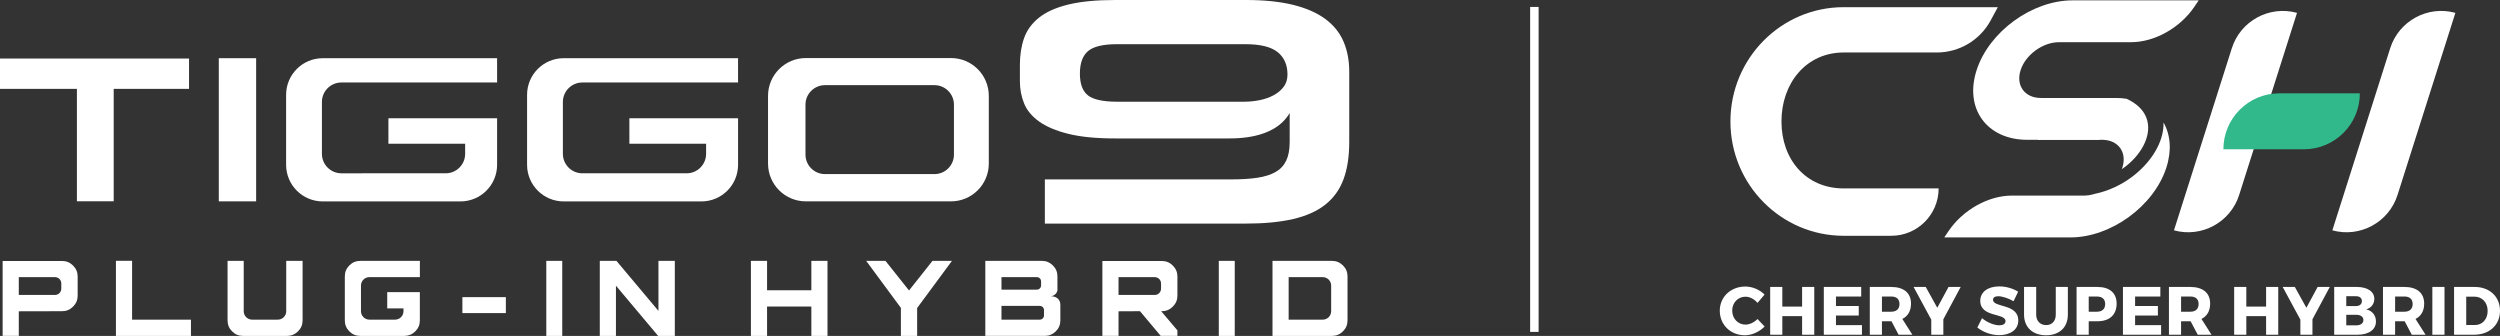
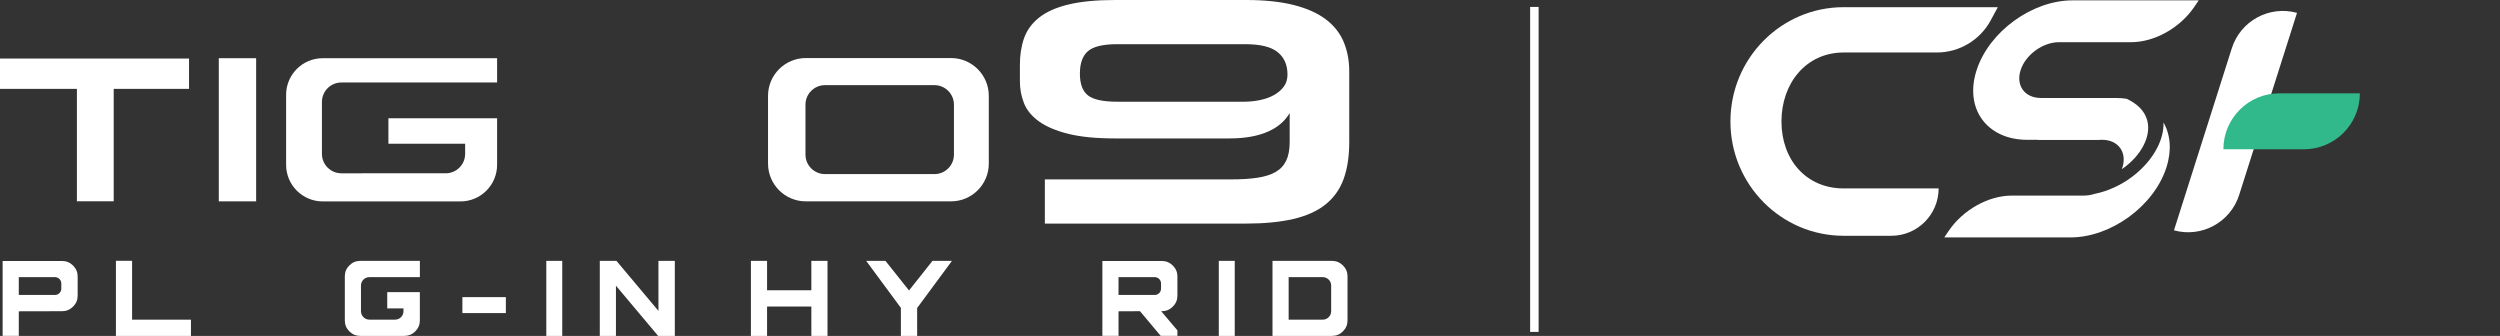
<svg xmlns="http://www.w3.org/2000/svg" version="1.1" id="Layer_1" x="0px" y="0px" width="576.792px" height="77.499px" viewBox="0 0 576.792 77.499" xml:space="preserve">
  <rect x="0" y="0" width="576.792" height="77.499" fill="#333333" stroke="none" />
  <path fill="#FFFFFF" d="M251.018,11.8c1.249-1.072,3.488-1.604,6.72-1.604h29.604c3.44,0,5.912,0.608,7.428,1.826  c1.516,1.215,2.276,2.944,2.276,5.182c0,1.092-0.291,2.024-0.861,2.797c-0.572,0.77-1.329,1.415-2.272,1.938  c-0.944,0.521-2.023,0.907-3.233,1.156c-1.213,0.248-2.427,0.372-3.638,0.372h-29.304c-3.231,0-5.471-0.484-6.72-1.452  c-1.245-0.972-1.868-2.648-1.868-5.035C249.15,14.597,249.772,12.864,251.018,11.8 M236.268,23.842  c0.638,1.599,1.803,2.997,3.483,4.2c1.685,1.2,3.94,2.146,6.771,2.849c2.827,0.702,6.434,1.049,10.813,1.049h24.553  c2.816,0,11.949,0.457,15.661-5.864v6.687c0,1.752-0.268,3.189-0.808,4.314c-0.539,1.124-1.365,2.001-2.473,2.625  c-1.115,0.624-2.511,1.06-4.195,1.311c-1.683,0.252-3.705,0.377-6.061,0.377h-42.946v10.197h46.377  c4.244,0,7.882-0.352,10.913-1.054c3.031-0.7,5.508-1.811,7.429-3.334c1.918-1.525,3.318-3.475,4.19-5.848  c0.879-2.373,1.317-5.238,1.317-8.588V16.495c0-2.55-0.438-4.847-1.317-6.898c-0.872-2.049-2.272-3.785-4.19-5.211  c-1.921-1.424-4.397-2.511-7.429-3.263C295.325,0.374,291.687,0,287.443,0h-30.109c-4.378,0-7.999,0.351-10.861,1.048  c-2.862,0.697-5.119,1.714-6.771,3.037c-1.651,1.323-2.796,2.901-3.434,4.725c-0.64,1.824-0.961,3.858-0.961,6.108v3.826  C235.307,20.542,235.627,22.242,236.268,23.842" />
  <polygon fill="#FFFFFF" points="0,20.502 17.744,20.502 17.744,46.438 26.233,46.438 26.233,20.502 43.612,20.502 43.612,13.506   0,13.506 " />
  <rect x="50.479" y="13.428" fill="#FFFFFF" width="8.616" height="33.027" />
-   <path fill="#FFFFFF" d="M121.605,21.876v16.146c0,4.666,3.783,8.449,8.448,8.449h31.781c4.666,0,8.449-3.783,8.449-8.449V27.289  h-7.374h-2.508h-15.193v5.873h17.701v2.329c0,2.48-2.011,4.492-4.492,4.492h-24.059c-2.481,0-4.492-2.011-4.492-4.492V23.524  c0-2.481,2.011-4.492,4.492-4.492h26.042h2.508h7.374v-5.604h-40.23C125.388,13.428,121.605,17.21,121.605,21.876" />
  <path fill="#FFFFFF" d="M66.011,21.876v16.146c0,4.666,3.783,8.449,8.449,8.449h31.781c4.666,0,8.448-3.783,8.448-8.449V27.289  h-7.374h-2.508H89.614v5.873h17.702v2.329c0,2.48-2.011,4.492-4.492,4.492H78.765c-2.481,0-4.492-2.011-4.492-4.492V23.524  c0-2.481,2.011-4.492,4.492-4.492h26.042h2.508h7.374v-5.604H74.46C69.794,13.428,66.011,17.21,66.011,21.876" />
  <path fill="#FFFFFF" d="M219.412,13.393H185.92c-4.816,0-8.721,3.904-8.721,8.721v15.621c0,4.816,3.904,8.72,8.721,8.72h33.492  c4.816,0,8.721-3.904,8.721-8.72V22.114C228.133,17.297,224.229,13.393,219.412,13.393 M220.091,35.666  c0,2.486-2.016,4.502-4.502,4.502h-25.25c-2.486,0-4.502-2.016-4.502-4.502V24.148c0-2.486,2.016-4.502,4.502-4.502h25.25  c2.486,0,4.502,2.016,4.502,4.502V35.666z" />
  <path fill="#FFFFFF" d="M80.602,61.235c-0.697,0.697-1.045,1.535-1.045,2.513v10.193c0,0.978,0.348,1.815,1.045,2.513  s1.535,1.045,2.513,1.045h10.169c0.978,0,1.819-0.348,2.524-1.045c0.705-0.697,1.058-1.535,1.058-2.513v-6.539h-7.525v3.75h3.75  v0.655c0,1.072-0.869,1.941-1.941,1.941h-5.926c-1.072,0-1.941-0.869-1.941-1.941v-5.926c0-1.072,0.869-1.941,1.941-1.941h11.649  v-3.751H83.114C82.136,60.189,81.299,60.538,80.602,61.235" />
-   <path fill="#FFFFFF" d="M66.038,71.807c0,1.072-0.869,1.941-1.941,1.941H58.17c-1.072,0-1.941-0.869-1.941-1.941V60.189h-3.727  v13.752c0,0.978,0.349,1.815,1.046,2.513s1.535,1.045,2.512,1.045h10.194c0.961,0,1.795-0.348,2.5-1.045  c0.705-0.697,1.058-1.535,1.058-2.513V60.189h-3.775V71.807z" />
  <path fill="#FFFFFF" d="M14.335,60.213H0.607v17.285h3.727v-5.674l10.001-0.023c0.978,0,1.819-0.353,2.524-1.058  s1.058-1.539,1.058-2.501v-4.472c0-0.961-0.353-1.795-1.058-2.5S15.313,60.213,14.335,60.213 M14.143,66.594  c0,0.805-0.652,1.456-1.456,1.456h-7.56H4.334v-4.11h8.353c0.804,0,1.456,0.651,1.456,1.456V66.594z" />
  <rect x="126.042" y="60.189" fill="#FFFFFF" width="3.678" height="17.31" />
  <polygon fill="#FFFFFF" points="30.474,60.166 26.748,60.166 26.748,77.499 44.057,77.499 44.057,73.749 30.474,73.749 " />
  <rect x="106.682" y="68.555" fill="#FFFFFF" width="10.025" height="3.679" />
  <rect x="281.198" y="60.189" fill="#FFFFFF" width="3.678" height="17.31" />
  <path fill="#FFFFFF" d="M268.064,60.213h-13.728v17.285h3.727v-5.674l4.953-0.023l4.784,5.697h3.847v-1.273l-3.75-4.424h0.168  c0.978,0,1.819-0.353,2.524-1.058c0.705-0.705,1.058-1.539,1.058-2.501v-4.472c0-0.961-0.353-1.795-1.058-2.5  C269.883,60.566,269.042,60.213,268.064,60.213 M267.872,66.594c0,0.805-0.652,1.456-1.456,1.456h-7.56h-0.793v-4.11h8.353  c0.804,0,1.456,0.651,1.456,1.456V66.594z" />
  <path fill="#FFFFFF" d="M309.837,61.235c-0.705-0.697-1.547-1.046-2.523-1.046h-13.729v17.31h13.729  c0.977,0,1.818-0.348,2.523-1.045s1.058-1.535,1.058-2.513V63.748C310.895,62.77,310.542,61.932,309.837,61.235 M307.121,71.807  c0,1.072-0.869,1.941-1.94,1.941h-7.075h-0.793V63.94h7.868c1.071,0,1.94,0.869,1.94,1.941V71.807z" />
  <polygon fill="#FFFFFF" points="151.917,71.729 142.228,60.189 138.381,60.189 138.381,77.499 142.108,77.499 142.108,65.911   151.845,77.499 155.691,77.499 155.691,60.189 151.917,60.189 " />
-   <path fill="#FFFFFF" d="M242.445,68.355c0,0,1.209-0.102,1.521-1.31c0-0.018,0.001-0.034,0.001-0.053v-3.245  c0-0.978-0.353-1.815-1.058-2.513c-0.706-0.697-1.539-1.046-2.5-1.046h-13.079v17.31h13.728c0.978,0,1.819-0.349,2.525-1.045  c0.705-0.698,1.058-1.535,1.058-2.513v-3.582c0-0.196-0.02-0.394-0.059-0.59C244.396,69.148,243.877,68.355,242.445,68.355   M231.058,63.94h8.165c0.536,0,0.971,0.435,0.971,0.971v0.943c0,0.536-0.435,0.971-0.971,0.971h-7.372h-0.793V63.94z   M240.867,72.778c0,0.536-0.435,0.971-0.971,0.971h-8.045h-0.793v-3.174h8.838c0.536,0,0.971,0.435,0.971,0.971V72.778z" />
  <polygon fill="#FFFFFF" points="187.193,66.969 176.975,66.969 176.975,60.189 173.249,60.189 173.249,77.499 176.975,77.499   176.975,70.719 187.193,70.719 187.193,77.499 190.919,77.499 190.919,60.189 187.193,60.189 " />
  <polygon fill="#FFFFFF" points="209.726,67.017 204.293,60.189 199.845,60.189 207.851,71.032 207.851,77.499 211.602,77.499   211.602,71.056 219.631,60.189 215.135,60.189 " />
  <path fill="#FFFFFF" d="M501.572,53.142l13.352-42.025c2.002-6.303,8.658-9.913,15.035-8.153l-13.351,42.024  C514.605,51.293,507.949,54.902,501.572,53.142" />
-   <path fill="#FFFFFF" d="M538.112,53.142l13.352-42.025c2.002-6.303,8.658-9.913,15.035-8.153l-13.351,42.024  C551.146,51.293,544.489,54.902,538.112,53.142" />
  <path fill-rule="evenodd" clip-rule="evenodd" fill="#FFFFFF" d="M425.376,1.655c-14.435,0-26.137,11.807-26.137,26.372  c0,14.565,11.702,26.372,26.137,26.372h10.974c6.033,0,10.925-4.891,10.925-10.925h-21.898c-8.713,0-14.363-6.656-14.363-15.447  s5.65-15.917,14.363-15.917h21.481c5.188,0,9.96-2.845,12.428-7.41l1.646-3.044H425.376z" />
  <path fill="#31B88B" d="M512.972,34.442c0-7.13,5.778-12.909,12.908-12.909h18.577c0,7.129-5.779,12.909-12.908,12.909H512.972z" />
  <path fill-rule="evenodd" clip-rule="evenodd" fill="#FFFFFF" d="M483.249,44.736c6.399-1.304,11.981-5.721,14.503-10.722  c0.955-1.893,1.464-3.861,1.41-5.75c1.604,2.808,1.938,6.449,0.646,10.427c-2.886,8.884-12.799,16.087-22.142,16.087h-29.094  l0.988-1.462c3.303-4.892,9.188-8.19,14.609-8.19h15.279h0.058h1.295C481.618,45.125,482.443,44.988,483.249,44.736 M490.648,22.791  c-0.804-0.123-1.648-0.188-2.528-0.188h-14.845l-3.136,9.652h14.845c3.736,0,5.829,2.881,4.675,6.436  c-0.038,0.115-0.079,0.23-0.122,0.344c2.24-1.522,4.017-3.501,5.056-5.562c1.104-2.19,1.394-4.497,0.521-6.529  C494.441,25.374,493.043,23.9,490.648,22.791" />
  <path fill-rule="evenodd" clip-rule="evenodd" fill="#FFFFFF" d="M478.184,0.081c-9.342,0-19.255,7.203-22.142,16.087  c-2.888,8.885,2.346,16.087,11.688,16.087h16.658l3.136-9.652h-16.658c-3.736,0-5.829-2.881-4.674-6.435  c1.153-3.554,5.119-6.435,8.855-6.435h16.633c5.422,0,11.306-3.299,14.61-8.19l0.987-1.461H478.184z" />
-   <path fill="#FFFFFF" d="M402.672,66.109c1.637,0,3.337,0.724,4.439,1.857l-1.621,1.921c-0.725-0.882-1.795-1.434-2.771-1.434  c-1.747,0-3.07,1.386-3.07,3.196c0,1.843,1.323,3.244,3.07,3.244c0.929,0,1.999-0.505,2.771-1.291l1.637,1.731  c-1.181,1.212-2.929,2.015-4.55,2.015c-3.322,0-5.794-2.44-5.794-5.667C396.784,68.501,399.319,66.109,402.672,66.109   M418.58,77.223h-2.803v-4.281h-4.566v4.281h-2.802v-11.02h2.802v4.533h4.566v-4.533h2.803V77.223z M429.413,68.408h-5.825v2.188  h5.259v2.203h-5.259v2.221h5.998v2.203h-8.801v-11.02h8.628V68.408z M438.037,77.223l-1.637-3.102h-0.079h-2.125v3.102h-2.803  v-11.02h4.928c2.913,0,4.582,1.385,4.582,3.841c0,1.686-0.709,2.897-2,3.543l2.314,3.636H438.037z M434.196,71.918h2.125  c1.213,0,1.921-0.614,1.921-1.779c0-1.149-0.708-1.731-1.921-1.731h-2.125V71.918z M448.361,73.666v3.558h-2.786v-3.479  l-4.077-7.541h2.802l2.661,4.802l2.598-4.802h2.803L448.361,73.666z M461.273,66.078c1.591,0,3.212,0.488,4.346,1.228l-1.056,2.188  c-1.164-0.677-2.629-1.149-3.526-1.149c-0.724,0-1.212,0.268-1.212,0.803c0,1.905,5.825,0.818,5.825,4.803  c0,2.203-1.952,3.368-4.408,3.368c-1.842,0-3.731-0.692-5.038-1.763l1.087-2.157c1.133,0.991,2.834,1.653,3.982,1.653  c0.882,0,1.433-0.331,1.433-0.961c0-1.952-5.825-0.786-5.825-4.691C456.88,67.369,458.628,66.078,461.273,66.078 M477.088,66.204  v6.392c0,2.912-1.937,4.754-5.022,4.754c-3.102,0-5.085-1.842-5.085-4.754v-6.392h2.802v6.392c0,1.495,0.961,2.408,2.299,2.408  c1.322,0,2.22-0.913,2.22-2.408v-6.392H477.088z M479.1,66.204h4.802c2.818,0,4.439,1.385,4.439,3.841  c0,2.582-1.621,4.077-4.439,4.077h-1.999v3.102H479.1V66.204z M481.903,68.408v3.511h1.857c1.228,0,1.937-0.614,1.937-1.779  c0-1.149-0.709-1.731-1.937-1.731H481.903z M498.428,68.408h-5.825v2.188h5.259v2.203h-5.259v2.221h5.998v2.203H489.8v-11.02h8.628  V68.408z M507.053,77.223l-1.638-3.102h-0.079h-2.125v3.102h-2.802v-11.02h4.927c2.913,0,4.582,1.385,4.582,3.841  c0,1.686-0.708,2.897-1.999,3.543l2.313,3.636H507.053z M503.211,71.918h2.125c1.213,0,1.921-0.614,1.921-1.779  c0-1.149-0.708-1.731-1.921-1.731h-2.125V71.918z M525.63,77.223h-2.802v-4.281h-4.565v4.281h-2.803v-11.02h2.803v4.533h4.565  v-4.533h2.802V77.223z M533.521,73.666v3.558h-2.787v-3.479l-4.078-7.541h2.803l2.661,4.802l2.598-4.802h2.802L533.521,73.666z   M538.538,66.204h5.211c2.472,0,4.047,1.07,4.047,2.755c0,1.165-0.725,2.094-1.891,2.424c1.386,0.268,2.268,1.354,2.268,2.787  c0,1.873-1.637,3.054-4.235,3.054h-5.399V66.204z M541.324,68.344v2.267h2.268c0.818,0,1.338-0.44,1.338-1.149  c0-0.708-0.52-1.117-1.338-1.117H541.324z M541.324,72.626v2.44h2.268c1.039,0,1.685-0.457,1.685-1.244  c0-0.739-0.646-1.196-1.685-1.196H541.324z M556.436,77.223l-1.638-3.102h-0.078h-2.126v3.102h-2.802v-11.02h4.928  c2.912,0,4.581,1.385,4.581,3.841c0,1.686-0.709,2.897-1.999,3.543l2.313,3.636H556.436z M552.594,71.918h2.126  c1.212,0,1.92-0.614,1.92-1.779c0-1.149-0.708-1.731-1.92-1.731h-2.126V71.918z M563.986,77.223h-2.802v-11.02h2.802V77.223z   M566.196,66.204h4.739c3.464,0,5.856,2.235,5.856,5.51c0,3.259-2.425,5.51-5.967,5.51h-4.629V66.204z M568.999,68.439v6.55h1.999  c1.717,0,2.944-1.323,2.944-3.259c0-1.953-1.291-3.291-3.07-3.291H568.999z" />
  <rect x="353.029" y="1.6" fill="#FFFFFF" width="1.955" height="74.974" />
</svg>